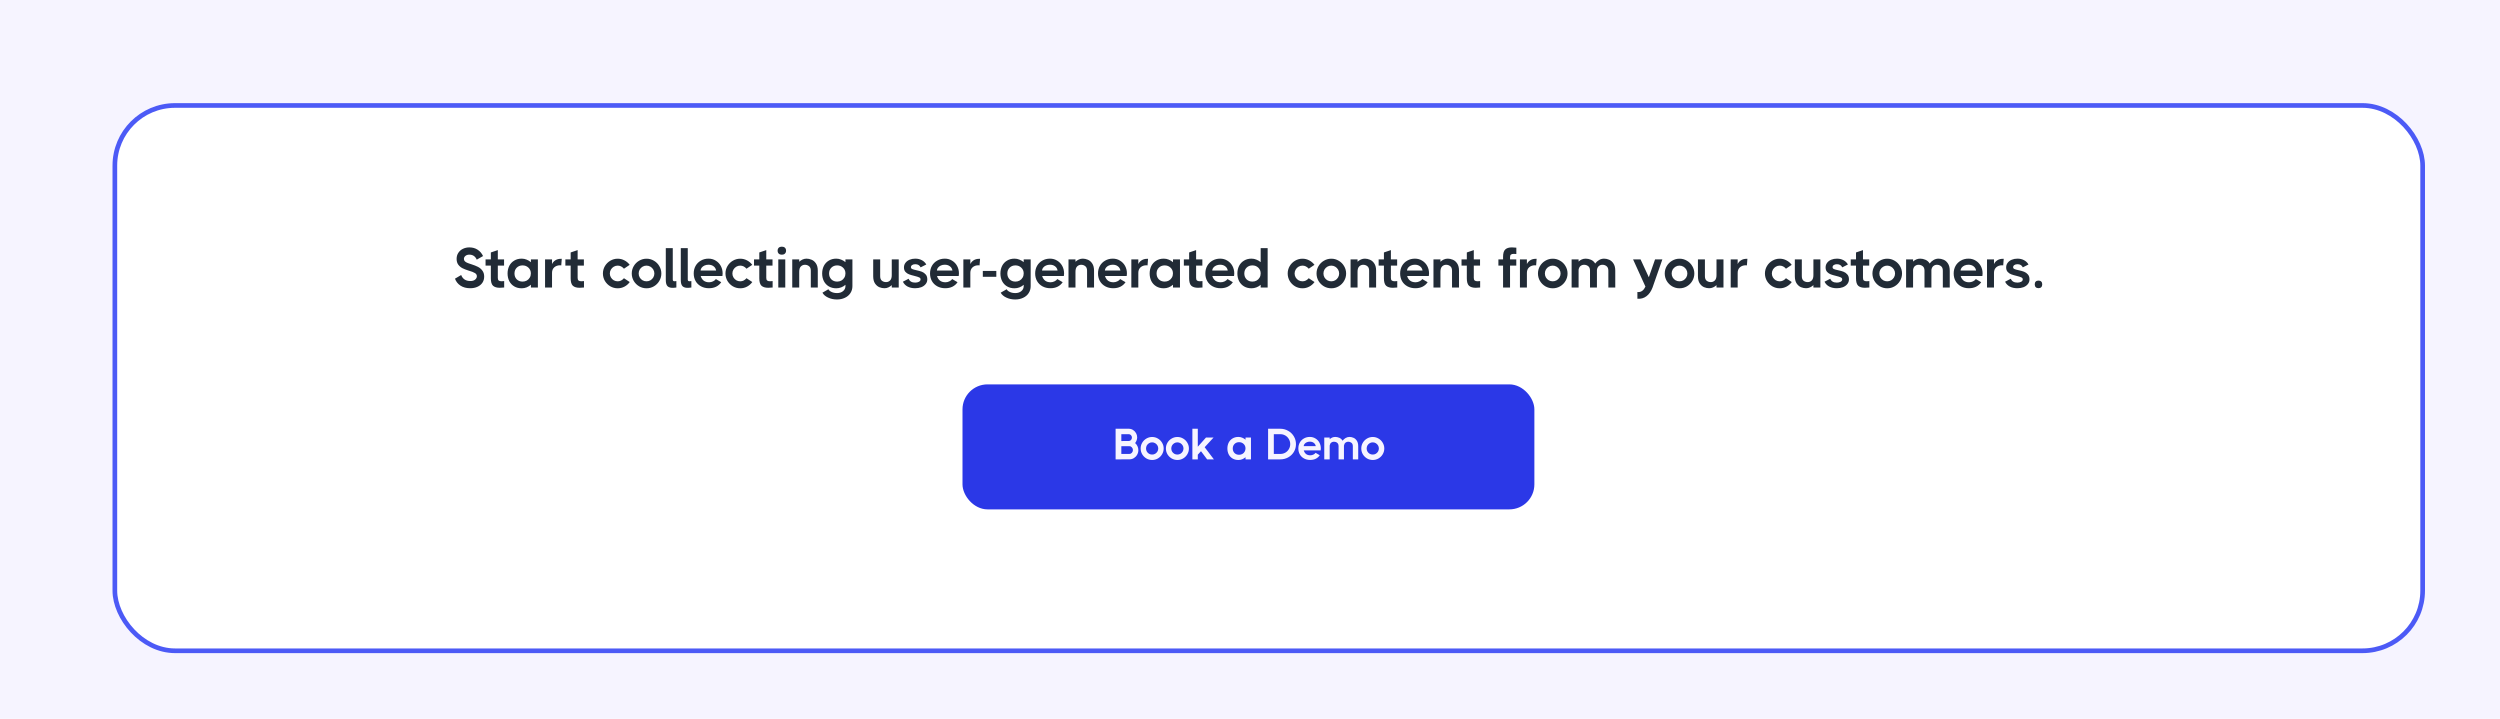
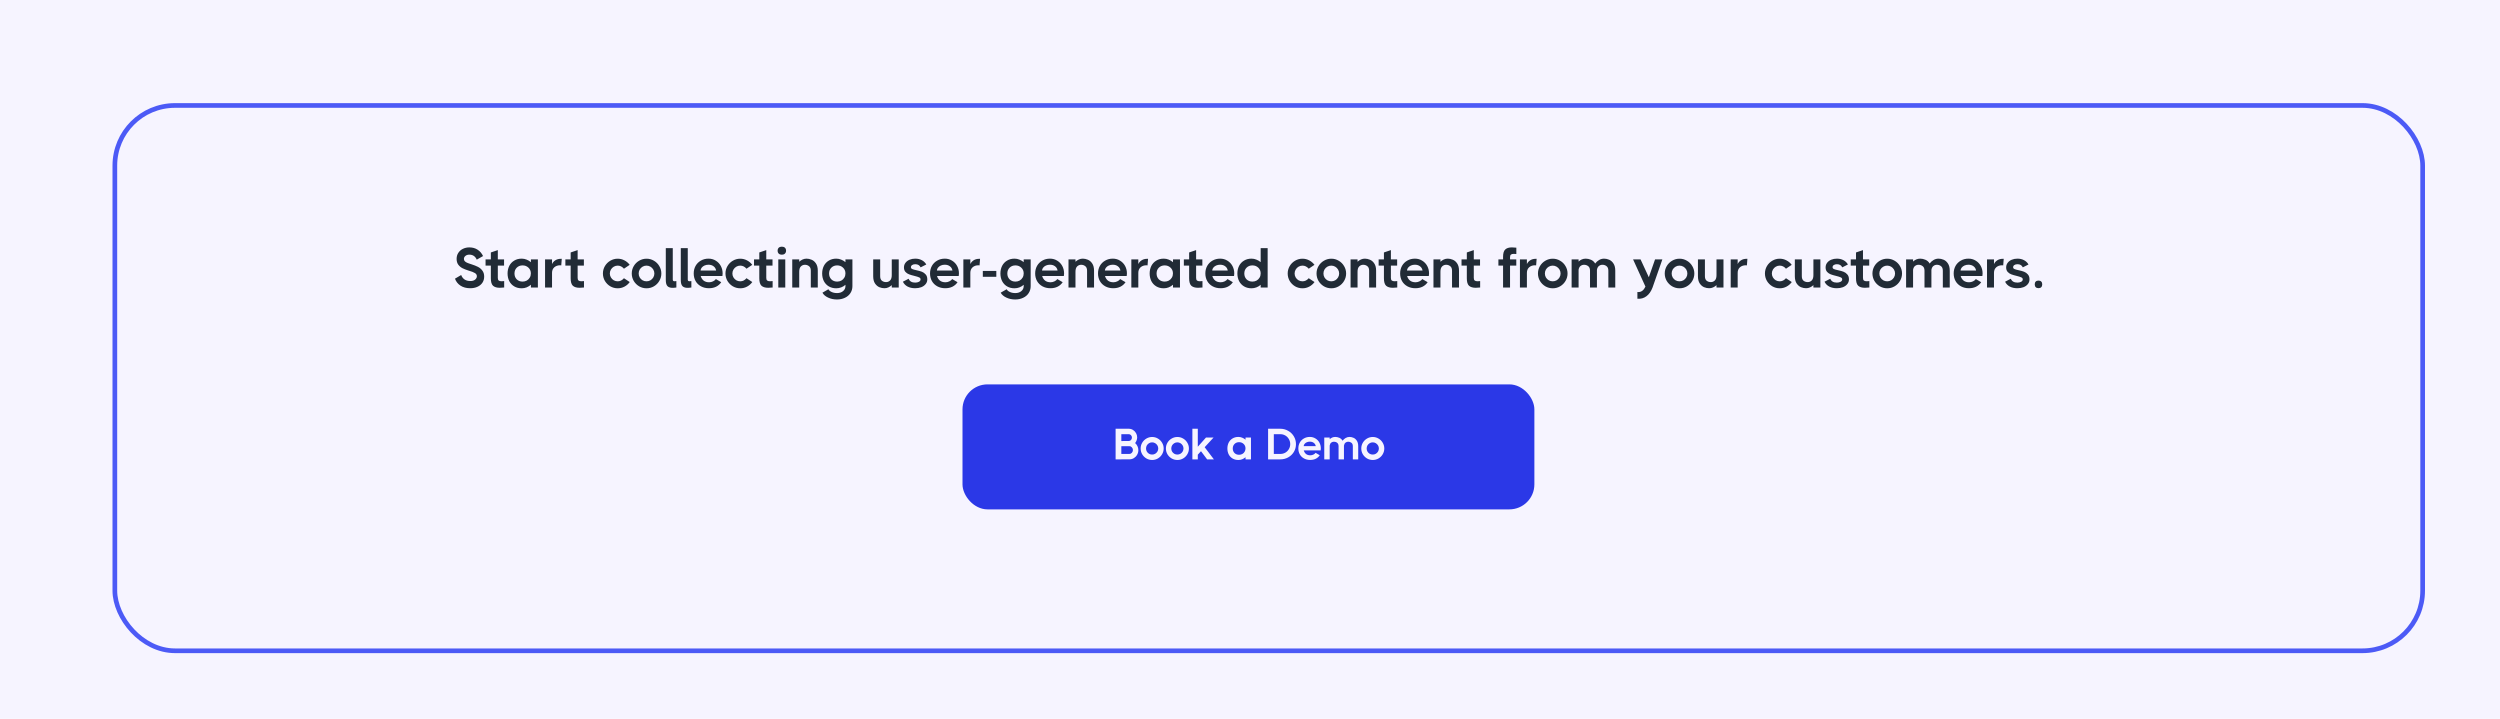
<svg xmlns="http://www.w3.org/2000/svg" width="800" height="230" viewBox="0 0 800 230" fill="none">
  <rect width="800" height="230" fill="#F6F4FF" />
  <g filter="url(#filter0_d_1766_106)">
-     <rect x="30" y="27" width="740" height="176" rx="20" fill="white" />
    <rect x="30.75" y="27.75" width="738.5" height="174.5" rx="19.25" stroke="#4C5AF6" stroke-width="1.5" />
  </g>
  <path d="M150.472 92.234C149.236 92.234 148.198 91.958 147.358 91.406C146.518 90.854 145.93 90.11 145.594 89.174L147.574 88.004C148.066 89.288 149.05 89.93 150.526 89.93C151.186 89.93 151.696 89.774 152.056 89.462C152.416 89.15 152.596 88.79 152.596 88.382C152.596 87.974 152.398 87.644 152.002 87.392C151.618 87.14 150.928 86.87 149.932 86.582C149.152 86.342 148.492 86.084 147.952 85.808C147.412 85.52 146.968 85.136 146.62 84.656C146.284 84.176 146.116 83.57 146.116 82.838C146.116 82.094 146.302 81.446 146.674 80.894C147.046 80.33 147.538 79.904 148.15 79.616C148.774 79.316 149.452 79.166 150.184 79.166C151.204 79.166 152.086 79.412 152.83 79.904C153.586 80.384 154.168 81.062 154.576 81.938L152.56 83.09C152.092 82.022 151.3 81.488 150.184 81.488C149.68 81.488 149.266 81.62 148.942 81.884C148.618 82.148 148.456 82.46 148.456 82.82C148.456 83.096 148.528 83.33 148.672 83.522C148.828 83.714 149.068 83.888 149.392 84.044C149.728 84.2 150.214 84.374 150.85 84.566C151.678 84.83 152.374 85.106 152.938 85.394C153.514 85.682 153.988 86.084 154.36 86.6C154.744 87.104 154.936 87.74 154.936 88.508C154.936 89.264 154.744 89.924 154.36 90.488C153.976 91.052 153.442 91.484 152.758 91.784C152.086 92.084 151.324 92.234 150.472 92.234ZM159.303 88.922C159.303 89.33 159.399 89.612 159.591 89.768C159.783 89.924 160.089 90.002 160.509 90.002C160.761 90.002 161.037 89.984 161.337 89.948V92C160.773 92.06 160.305 92.09 159.933 92.09C158.973 92.09 158.253 91.874 157.773 91.442C157.305 90.998 157.071 90.206 157.071 89.066V84.998H155.379V83H157.071V80.786L159.303 80.03V83H161.301V84.998H159.303V88.922ZM169.89 83H172.122V92H169.89V91.118C169.47 91.478 169.008 91.76 168.504 91.964C168.012 92.156 167.49 92.252 166.938 92.252C166.026 92.252 165.228 92.048 164.544 91.64C163.86 91.232 163.332 90.668 162.96 89.948C162.6 89.228 162.42 88.418 162.42 87.518C162.42 86.618 162.6 85.808 162.96 85.088C163.332 84.368 163.86 83.804 164.544 83.396C165.228 82.976 166.026 82.766 166.938 82.766C167.49 82.766 168.012 82.868 168.504 83.072C169.008 83.264 169.47 83.54 169.89 83.9V83ZM167.226 90.11C167.718 90.11 168.162 90.002 168.558 89.786C168.966 89.558 169.284 89.246 169.512 88.85C169.752 88.454 169.872 88.004 169.872 87.5C169.872 86.744 169.614 86.126 169.098 85.646C168.594 85.166 167.97 84.926 167.226 84.926C166.47 84.926 165.846 85.172 165.354 85.664C164.874 86.144 164.634 86.762 164.634 87.518C164.634 88.274 164.874 88.898 165.354 89.39C165.846 89.87 166.47 90.11 167.226 90.11ZM179.764 82.82L179.602 84.926C179.53 84.902 179.404 84.89 179.224 84.89C178.48 84.89 177.862 85.106 177.37 85.538C176.89 85.97 176.65 86.558 176.65 87.302V92H174.418V83H176.65V84.512C176.854 84.032 177.202 83.63 177.694 83.306C178.186 82.982 178.78 82.82 179.476 82.82H179.764ZM184.844 88.922C184.844 89.33 184.94 89.612 185.132 89.768C185.324 89.924 185.63 90.002 186.05 90.002C186.302 90.002 186.578 89.984 186.878 89.948V92C186.314 92.06 185.846 92.09 185.474 92.09C184.514 92.09 183.794 91.874 183.314 91.442C182.846 90.998 182.612 90.206 182.612 89.066V84.998H180.92V83H182.612V80.786L184.844 80.03V83H186.842V84.998H184.844V88.922ZM201.519 90.254C201.075 90.866 200.517 91.352 199.845 91.712C199.173 92.072 198.447 92.252 197.667 92.252C196.815 92.252 196.023 92.042 195.291 91.622C194.571 91.19 193.995 90.614 193.563 89.894C193.143 89.162 192.933 88.37 192.933 87.518C192.933 86.666 193.143 85.88 193.563 85.16C193.995 84.428 194.571 83.852 195.291 83.432C196.023 83 196.815 82.784 197.667 82.784C198.435 82.784 199.155 82.964 199.827 83.324C200.499 83.672 201.057 84.146 201.501 84.746L199.665 85.988C199.101 85.328 198.435 84.998 197.667 84.998C197.211 84.998 196.791 85.112 196.407 85.34C196.023 85.568 195.717 85.874 195.489 86.258C195.261 86.642 195.147 87.062 195.147 87.518C195.147 87.974 195.261 88.394 195.489 88.778C195.717 89.162 196.023 89.468 196.407 89.696C196.791 89.912 197.211 90.02 197.667 90.02C198.435 90.02 199.101 89.69 199.665 89.03L201.519 90.254ZM206.896 92.252C206.044 92.252 205.252 92.042 204.52 91.622C203.8 91.19 203.224 90.614 202.792 89.894C202.372 89.162 202.162 88.37 202.162 87.518C202.162 86.666 202.372 85.88 202.792 85.16C203.224 84.428 203.8 83.852 204.52 83.432C205.252 83 206.044 82.784 206.896 82.784C207.748 82.784 208.534 83 209.254 83.432C209.986 83.852 210.562 84.428 210.982 85.16C211.414 85.88 211.63 86.666 211.63 87.518C211.63 88.37 211.414 89.162 210.982 89.894C210.562 90.614 209.986 91.19 209.254 91.622C208.534 92.042 207.748 92.252 206.896 92.252ZM206.878 90.02C207.334 90.02 207.754 89.912 208.138 89.696C208.522 89.468 208.828 89.162 209.056 88.778C209.284 88.394 209.398 87.974 209.398 87.518C209.398 87.062 209.284 86.642 209.056 86.258C208.828 85.874 208.522 85.568 208.138 85.34C207.754 85.112 207.334 84.998 206.878 84.998C206.422 84.998 206.002 85.112 205.618 85.34C205.234 85.568 204.928 85.874 204.7 86.258C204.484 86.642 204.376 87.062 204.376 87.518C204.376 87.974 204.484 88.394 204.7 88.778C204.928 89.162 205.234 89.468 205.618 89.696C206.002 89.912 206.422 90.02 206.878 90.02ZM215.286 89.462C215.286 89.654 215.334 89.792 215.43 89.876C215.526 89.96 215.676 90.002 215.88 90.002C216.036 90.002 216.222 89.984 216.438 89.948V92C215.994 92.072 215.58 92.108 215.196 92.108C214.5 92.108 213.966 91.928 213.594 91.568C213.234 91.196 213.054 90.542 213.054 89.606V79.4H215.286V89.462ZM220.085 89.462C220.085 89.654 220.133 89.792 220.229 89.876C220.325 89.96 220.475 90.002 220.679 90.002C220.835 90.002 221.021 89.984 221.237 89.948V92C220.793 92.072 220.379 92.108 219.995 92.108C219.299 92.108 218.765 91.928 218.393 91.568C218.033 91.196 217.853 90.542 217.853 89.606V79.4H220.085V89.462ZM226.724 82.766C227.588 82.766 228.362 82.982 229.046 83.414C229.742 83.834 230.282 84.404 230.666 85.124C231.05 85.844 231.242 86.642 231.242 87.518C231.242 87.806 231.218 88.07 231.17 88.31H224.222C224.402 88.946 224.72 89.444 225.176 89.804C225.632 90.152 226.214 90.326 226.922 90.326C227.354 90.326 227.768 90.23 228.164 90.038C228.572 89.846 228.878 89.6 229.082 89.3L230.792 90.308C230.372 90.932 229.826 91.412 229.154 91.748C228.494 92.072 227.732 92.234 226.868 92.234C225.908 92.234 225.056 92.03 224.312 91.622C223.568 91.214 222.992 90.65 222.584 89.93C222.188 89.21 221.99 88.4 221.99 87.5C221.99 86.612 222.188 85.808 222.584 85.088C222.992 84.368 223.556 83.804 224.276 83.396C224.996 82.976 225.812 82.766 226.724 82.766ZM229.154 86.564C229.058 85.988 228.788 85.538 228.344 85.214C227.912 84.878 227.366 84.71 226.706 84.71C226.25 84.71 225.83 84.794 225.446 84.962C225.074 85.13 224.774 85.358 224.546 85.646C224.318 85.934 224.198 86.24 224.186 86.564H229.154ZM240.736 90.254C240.292 90.866 239.734 91.352 239.062 91.712C238.39 92.072 237.664 92.252 236.884 92.252C236.032 92.252 235.24 92.042 234.508 91.622C233.788 91.19 233.212 90.614 232.78 89.894C232.36 89.162 232.15 88.37 232.15 87.518C232.15 86.666 232.36 85.88 232.78 85.16C233.212 84.428 233.788 83.852 234.508 83.432C235.24 83 236.032 82.784 236.884 82.784C237.652 82.784 238.372 82.964 239.044 83.324C239.716 83.672 240.274 84.146 240.718 84.746L238.882 85.988C238.318 85.328 237.652 84.998 236.884 84.998C236.428 84.998 236.008 85.112 235.624 85.34C235.24 85.568 234.934 85.874 234.706 86.258C234.478 86.642 234.364 87.062 234.364 87.518C234.364 87.974 234.478 88.394 234.706 88.778C234.934 89.162 235.24 89.468 235.624 89.696C236.008 89.912 236.428 90.02 236.884 90.02C237.652 90.02 238.318 89.69 238.882 89.03L240.736 90.254ZM245.207 88.922C245.207 89.33 245.303 89.612 245.495 89.768C245.687 89.924 245.993 90.002 246.413 90.002C246.665 90.002 246.941 89.984 247.241 89.948V92C246.677 92.06 246.209 92.09 245.837 92.09C244.877 92.09 244.157 91.874 243.677 91.442C243.209 90.998 242.975 90.206 242.975 89.066V84.998H241.283V83H242.975V80.786L245.207 80.03V83H247.205V84.998H245.207V88.922ZM250.189 81.506C249.769 81.506 249.439 81.392 249.199 81.164C248.959 80.936 248.839 80.624 248.839 80.228C248.839 79.82 248.959 79.502 249.199 79.274C249.439 79.046 249.769 78.932 250.189 78.932C250.609 78.932 250.939 79.046 251.179 79.274C251.419 79.502 251.539 79.82 251.539 80.228C251.539 80.612 251.413 80.924 251.161 81.164C250.921 81.392 250.597 81.506 250.189 81.506ZM249.055 92V83H251.287V92H249.055ZM258.091 82.766C258.619 82.766 259.153 82.88 259.693 83.108C260.245 83.324 260.713 83.72 261.097 84.296C261.493 84.872 261.691 85.646 261.691 86.618V92H259.459V86.618C259.459 85.946 259.267 85.466 258.883 85.178C258.511 84.878 258.073 84.728 257.569 84.728C257.065 84.728 256.633 84.908 256.273 85.268C255.925 85.616 255.751 86.18 255.751 86.96V92H253.519V83H255.751V83.756C256.075 83.456 256.435 83.216 256.831 83.036C257.227 82.856 257.647 82.766 258.091 82.766ZM270.542 83H272.774V91.55C272.774 92.402 272.558 93.152 272.126 93.8C271.706 94.448 271.118 94.946 270.362 95.294C269.606 95.654 268.76 95.834 267.824 95.834C266.78 95.834 265.832 95.63 264.98 95.222C264.128 94.826 263.528 94.304 263.18 93.656L265.088 92.558C265.268 92.906 265.604 93.194 266.096 93.422C266.588 93.662 267.182 93.782 267.878 93.782C268.646 93.782 269.282 93.572 269.786 93.152C270.29 92.744 270.542 92.21 270.542 91.55V91.136C270.134 91.496 269.678 91.772 269.174 91.964C268.67 92.156 268.148 92.252 267.608 92.252C266.696 92.252 265.898 92.048 265.214 91.64C264.53 91.232 264.002 90.668 263.63 89.948C263.27 89.228 263.09 88.418 263.09 87.518C263.09 86.618 263.27 85.808 263.63 85.088C264.002 84.368 264.53 83.804 265.214 83.396C265.898 82.976 266.696 82.766 267.608 82.766C268.148 82.766 268.664 82.868 269.156 83.072C269.66 83.264 270.122 83.534 270.542 83.882V83ZM267.896 90.11C268.388 90.11 268.832 90.002 269.228 89.786C269.636 89.558 269.954 89.246 270.182 88.85C270.422 88.454 270.542 88.004 270.542 87.5C270.542 86.744 270.284 86.126 269.768 85.646C269.264 85.166 268.64 84.926 267.896 84.926C267.14 84.926 266.516 85.172 266.024 85.664C265.544 86.144 265.304 86.762 265.304 87.518C265.304 88.274 265.544 88.898 266.024 89.39C266.516 89.87 267.14 90.11 267.896 90.11ZM285.363 83H287.595V92H285.363V91.244C285.039 91.544 284.679 91.784 284.283 91.964C283.887 92.144 283.467 92.234 283.023 92.234C282.495 92.234 281.955 92.126 281.403 91.91C280.863 91.682 280.395 91.28 279.999 90.704C279.615 90.128 279.423 89.354 279.423 88.382V83H281.655V88.382C281.655 89.054 281.841 89.54 282.213 89.84C282.597 90.128 283.041 90.272 283.545 90.272C284.049 90.272 284.475 90.098 284.823 89.75C285.183 89.39 285.363 88.82 285.363 88.04V83ZM291.498 85.52C291.498 85.772 291.636 85.964 291.912 86.096C292.2 86.216 292.65 86.342 293.262 86.474C293.958 86.618 294.54 86.78 295.008 86.96C295.476 87.14 295.878 87.428 296.214 87.824C296.562 88.208 296.736 88.73 296.736 89.39C296.736 89.978 296.556 90.488 296.196 90.92C295.848 91.352 295.38 91.682 294.792 91.91C294.204 92.126 293.562 92.234 292.866 92.234C291.918 92.234 291.102 92.054 290.418 91.694C289.746 91.334 289.248 90.818 288.924 90.146L290.76 89.192C291.084 90.02 291.786 90.434 292.866 90.434C293.334 90.434 293.736 90.344 294.072 90.164C294.408 89.984 294.576 89.726 294.576 89.39C294.576 89.102 294.42 88.892 294.108 88.76C293.808 88.616 293.316 88.46 292.632 88.292C291.924 88.124 291.348 87.956 290.904 87.788C290.46 87.62 290.076 87.362 289.752 87.014C289.428 86.654 289.266 86.18 289.266 85.592C289.266 85.016 289.428 84.518 289.752 84.098C290.076 83.666 290.514 83.336 291.066 83.108C291.618 82.88 292.224 82.766 292.884 82.766C293.664 82.766 294.36 82.928 294.972 83.252C295.596 83.576 296.076 84.038 296.412 84.638L294.594 85.556C294.282 84.884 293.712 84.548 292.884 84.548C292.464 84.548 292.128 84.638 291.876 84.818C291.624 84.986 291.498 85.22 291.498 85.52ZM302.345 82.766C303.209 82.766 303.983 82.982 304.667 83.414C305.363 83.834 305.903 84.404 306.287 85.124C306.671 85.844 306.863 86.642 306.863 87.518C306.863 87.806 306.839 88.07 306.791 88.31H299.843C300.023 88.946 300.341 89.444 300.797 89.804C301.253 90.152 301.835 90.326 302.543 90.326C302.975 90.326 303.389 90.23 303.785 90.038C304.193 89.846 304.499 89.6 304.703 89.3L306.413 90.308C305.993 90.932 305.447 91.412 304.775 91.748C304.115 92.072 303.353 92.234 302.489 92.234C301.529 92.234 300.677 92.03 299.933 91.622C299.189 91.214 298.613 90.65 298.205 89.93C297.809 89.21 297.611 88.4 297.611 87.5C297.611 86.612 297.809 85.808 298.205 85.088C298.613 84.368 299.177 83.804 299.897 83.396C300.617 82.976 301.433 82.766 302.345 82.766ZM304.775 86.564C304.679 85.988 304.409 85.538 303.965 85.214C303.533 84.878 302.987 84.71 302.327 84.71C301.871 84.71 301.451 84.794 301.067 84.962C300.695 85.13 300.395 85.358 300.167 85.646C299.939 85.934 299.819 86.24 299.807 86.564H304.775ZM313.621 82.82L313.459 84.926C313.387 84.902 313.261 84.89 313.081 84.89C312.337 84.89 311.719 85.106 311.227 85.538C310.747 85.97 310.507 86.558 310.507 87.302V92H308.275V83H310.507V84.512C310.711 84.032 311.059 83.63 311.551 83.306C312.043 82.982 312.637 82.82 313.333 82.82H313.621ZM318.821 88.58H314.501V86.69H318.821V88.58ZM327.583 83H329.815V91.55C329.815 92.402 329.599 93.152 329.167 93.8C328.747 94.448 328.159 94.946 327.403 95.294C326.647 95.654 325.801 95.834 324.865 95.834C323.821 95.834 322.873 95.63 322.021 95.222C321.169 94.826 320.569 94.304 320.221 93.656L322.129 92.558C322.309 92.906 322.645 93.194 323.137 93.422C323.629 93.662 324.223 93.782 324.919 93.782C325.687 93.782 326.323 93.572 326.827 93.152C327.331 92.744 327.583 92.21 327.583 91.55V91.136C327.175 91.496 326.719 91.772 326.215 91.964C325.711 92.156 325.189 92.252 324.649 92.252C323.737 92.252 322.939 92.048 322.255 91.64C321.571 91.232 321.043 90.668 320.671 89.948C320.311 89.228 320.131 88.418 320.131 87.518C320.131 86.618 320.311 85.808 320.671 85.088C321.043 84.368 321.571 83.804 322.255 83.396C322.939 82.976 323.737 82.766 324.649 82.766C325.189 82.766 325.705 82.868 326.197 83.072C326.701 83.264 327.163 83.534 327.583 83.882V83ZM324.937 90.11C325.429 90.11 325.873 90.002 326.269 89.786C326.677 89.558 326.995 89.246 327.223 88.85C327.463 88.454 327.583 88.004 327.583 87.5C327.583 86.744 327.325 86.126 326.809 85.646C326.305 85.166 325.681 84.926 324.937 84.926C324.181 84.926 323.557 85.172 323.065 85.664C322.585 86.144 322.345 86.762 322.345 87.518C322.345 88.274 322.585 88.898 323.065 89.39C323.557 89.87 324.181 90.11 324.937 90.11ZM335.989 82.766C336.853 82.766 337.627 82.982 338.311 83.414C339.007 83.834 339.547 84.404 339.931 85.124C340.315 85.844 340.507 86.642 340.507 87.518C340.507 87.806 340.483 88.07 340.435 88.31H333.487C333.667 88.946 333.985 89.444 334.441 89.804C334.897 90.152 335.479 90.326 336.187 90.326C336.619 90.326 337.033 90.23 337.429 90.038C337.837 89.846 338.143 89.6 338.347 89.3L340.057 90.308C339.637 90.932 339.091 91.412 338.419 91.748C337.759 92.072 336.997 92.234 336.133 92.234C335.173 92.234 334.321 92.03 333.577 91.622C332.833 91.214 332.257 90.65 331.849 89.93C331.453 89.21 331.255 88.4 331.255 87.5C331.255 86.612 331.453 85.808 331.849 85.088C332.257 84.368 332.821 83.804 333.541 83.396C334.261 82.976 335.077 82.766 335.989 82.766ZM338.419 86.564C338.323 85.988 338.053 85.538 337.609 85.214C337.177 84.878 336.631 84.71 335.971 84.71C335.515 84.71 335.095 84.794 334.711 84.962C334.339 85.13 334.039 85.358 333.811 85.646C333.583 85.934 333.463 86.24 333.451 86.564H338.419ZM346.492 82.766C347.02 82.766 347.554 82.88 348.094 83.108C348.646 83.324 349.114 83.72 349.498 84.296C349.894 84.872 350.092 85.646 350.092 86.618V92H347.86V86.618C347.86 85.946 347.668 85.466 347.284 85.178C346.912 84.878 346.474 84.728 345.97 84.728C345.466 84.728 345.034 84.908 344.674 85.268C344.326 85.616 344.152 86.18 344.152 86.96V92H341.92V83H344.152V83.756C344.476 83.456 344.836 83.216 345.232 83.036C345.628 82.856 346.048 82.766 346.492 82.766ZM356.099 82.766C356.963 82.766 357.737 82.982 358.421 83.414C359.117 83.834 359.657 84.404 360.041 85.124C360.425 85.844 360.617 86.642 360.617 87.518C360.617 87.806 360.593 88.07 360.545 88.31H353.597C353.777 88.946 354.095 89.444 354.551 89.804C355.007 90.152 355.589 90.326 356.297 90.326C356.729 90.326 357.143 90.23 357.539 90.038C357.947 89.846 358.253 89.6 358.457 89.3L360.167 90.308C359.747 90.932 359.201 91.412 358.529 91.748C357.869 92.072 357.107 92.234 356.243 92.234C355.283 92.234 354.431 92.03 353.687 91.622C352.943 91.214 352.367 90.65 351.959 89.93C351.563 89.21 351.365 88.4 351.365 87.5C351.365 86.612 351.563 85.808 351.959 85.088C352.367 84.368 352.931 83.804 353.651 83.396C354.371 82.976 355.187 82.766 356.099 82.766ZM358.529 86.564C358.433 85.988 358.163 85.538 357.719 85.214C357.287 84.878 356.741 84.71 356.081 84.71C355.625 84.71 355.205 84.794 354.821 84.962C354.449 85.13 354.149 85.358 353.921 85.646C353.693 85.934 353.573 86.24 353.561 86.564H358.529ZM367.375 82.82L367.213 84.926C367.141 84.902 367.015 84.89 366.835 84.89C366.091 84.89 365.473 85.106 364.981 85.538C364.501 85.97 364.261 86.558 364.261 87.302V92H362.029V83H364.261V84.512C364.465 84.032 364.813 83.63 365.305 83.306C365.797 82.982 366.391 82.82 367.087 82.82H367.375ZM375.36 83H377.592V92H375.36V91.118C374.94 91.478 374.478 91.76 373.974 91.964C373.482 92.156 372.96 92.252 372.408 92.252C371.496 92.252 370.698 92.048 370.014 91.64C369.33 91.232 368.802 90.668 368.43 89.948C368.07 89.228 367.89 88.418 367.89 87.518C367.89 86.618 368.07 85.808 368.43 85.088C368.802 84.368 369.33 83.804 370.014 83.396C370.698 82.976 371.496 82.766 372.408 82.766C372.96 82.766 373.482 82.868 373.974 83.072C374.478 83.264 374.94 83.54 375.36 83.9V83ZM372.696 90.11C373.188 90.11 373.632 90.002 374.028 89.786C374.436 89.558 374.754 89.246 374.982 88.85C375.222 88.454 375.342 88.004 375.342 87.5C375.342 86.744 375.084 86.126 374.568 85.646C374.064 85.166 373.44 84.926 372.696 84.926C371.94 84.926 371.316 85.172 370.824 85.664C370.344 86.144 370.104 86.762 370.104 87.518C370.104 88.274 370.344 88.898 370.824 89.39C371.316 89.87 371.94 90.11 372.696 90.11ZM382.756 88.922C382.756 89.33 382.852 89.612 383.044 89.768C383.236 89.924 383.542 90.002 383.962 90.002C384.214 90.002 384.49 89.984 384.79 89.948V92C384.226 92.06 383.758 92.09 383.386 92.09C382.426 92.09 381.706 91.874 381.226 91.442C380.758 90.998 380.524 90.206 380.524 89.066V84.998H378.832V83H380.524V80.786L382.756 80.03V83H384.754V84.998H382.756V88.922ZM390.446 82.766C391.31 82.766 392.084 82.982 392.768 83.414C393.464 83.834 394.004 84.404 394.388 85.124C394.772 85.844 394.964 86.642 394.964 87.518C394.964 87.806 394.94 88.07 394.892 88.31H387.944C388.124 88.946 388.442 89.444 388.898 89.804C389.354 90.152 389.936 90.326 390.644 90.326C391.076 90.326 391.49 90.23 391.886 90.038C392.294 89.846 392.6 89.6 392.804 89.3L394.514 90.308C394.094 90.932 393.548 91.412 392.876 91.748C392.216 92.072 391.454 92.234 390.59 92.234C389.63 92.234 388.778 92.03 388.034 91.622C387.29 91.214 386.714 90.65 386.306 89.93C385.91 89.21 385.712 88.4 385.712 87.5C385.712 86.612 385.91 85.808 386.306 85.088C386.714 84.368 387.278 83.804 387.998 83.396C388.718 82.976 389.534 82.766 390.446 82.766ZM392.876 86.564C392.78 85.988 392.51 85.538 392.066 85.214C391.634 84.878 391.088 84.71 390.428 84.71C389.972 84.71 389.552 84.794 389.168 84.962C388.796 85.13 388.496 85.358 388.268 85.646C388.04 85.934 387.92 86.24 387.908 86.564H392.876ZM403.415 79.4H405.647V92H403.415V91.136C403.007 91.496 402.551 91.772 402.047 91.964C401.543 92.156 401.021 92.252 400.481 92.252C399.569 92.252 398.771 92.048 398.087 91.64C397.403 91.232 396.875 90.668 396.503 89.948C396.143 89.228 395.963 88.418 395.963 87.518C395.963 86.618 396.143 85.808 396.503 85.088C396.875 84.368 397.403 83.804 398.087 83.396C398.771 82.976 399.569 82.766 400.481 82.766C401.021 82.766 401.537 82.868 402.029 83.072C402.533 83.264 402.995 83.534 403.415 83.882V79.4ZM400.769 90.11C401.261 90.11 401.705 90.002 402.101 89.786C402.509 89.558 402.827 89.246 403.055 88.85C403.295 88.454 403.415 88.004 403.415 87.5C403.415 86.744 403.157 86.126 402.641 85.646C402.137 85.166 401.513 84.926 400.769 84.926C400.013 84.926 399.389 85.172 398.897 85.664C398.417 86.144 398.177 86.762 398.177 87.518C398.177 88.274 398.417 88.898 398.897 89.39C399.389 89.87 400.013 90.11 400.769 90.11ZM420.648 90.254C420.204 90.866 419.646 91.352 418.974 91.712C418.302 92.072 417.576 92.252 416.796 92.252C415.944 92.252 415.152 92.042 414.42 91.622C413.7 91.19 413.124 90.614 412.692 89.894C412.272 89.162 412.062 88.37 412.062 87.518C412.062 86.666 412.272 85.88 412.692 85.16C413.124 84.428 413.7 83.852 414.42 83.432C415.152 83 415.944 82.784 416.796 82.784C417.564 82.784 418.284 82.964 418.956 83.324C419.628 83.672 420.186 84.146 420.63 84.746L418.794 85.988C418.23 85.328 417.564 84.998 416.796 84.998C416.34 84.998 415.92 85.112 415.536 85.34C415.152 85.568 414.846 85.874 414.618 86.258C414.39 86.642 414.276 87.062 414.276 87.518C414.276 87.974 414.39 88.394 414.618 88.778C414.846 89.162 415.152 89.468 415.536 89.696C415.92 89.912 416.34 90.02 416.796 90.02C417.564 90.02 418.23 89.69 418.794 89.03L420.648 90.254ZM426.025 92.252C425.173 92.252 424.381 92.042 423.649 91.622C422.929 91.19 422.353 90.614 421.921 89.894C421.501 89.162 421.291 88.37 421.291 87.518C421.291 86.666 421.501 85.88 421.921 85.16C422.353 84.428 422.929 83.852 423.649 83.432C424.381 83 425.173 82.784 426.025 82.784C426.877 82.784 427.663 83 428.383 83.432C429.115 83.852 429.691 84.428 430.111 85.16C430.543 85.88 430.759 86.666 430.759 87.518C430.759 88.37 430.543 89.162 430.111 89.894C429.691 90.614 429.115 91.19 428.383 91.622C427.663 92.042 426.877 92.252 426.025 92.252ZM426.007 90.02C426.463 90.02 426.883 89.912 427.267 89.696C427.651 89.468 427.957 89.162 428.185 88.778C428.413 88.394 428.527 87.974 428.527 87.518C428.527 87.062 428.413 86.642 428.185 86.258C427.957 85.874 427.651 85.568 427.267 85.34C426.883 85.112 426.463 84.998 426.007 84.998C425.551 84.998 425.131 85.112 424.747 85.34C424.363 85.568 424.057 85.874 423.829 86.258C423.613 86.642 423.505 87.062 423.505 87.518C423.505 87.974 423.613 88.394 423.829 88.778C424.057 89.162 424.363 89.468 424.747 89.696C425.131 89.912 425.551 90.02 426.007 90.02ZM436.755 82.766C437.283 82.766 437.817 82.88 438.357 83.108C438.909 83.324 439.377 83.72 439.761 84.296C440.157 84.872 440.355 85.646 440.355 86.618V92H438.123V86.618C438.123 85.946 437.931 85.466 437.547 85.178C437.175 84.878 436.737 84.728 436.233 84.728C435.729 84.728 435.297 84.908 434.937 85.268C434.589 85.616 434.415 86.18 434.415 86.96V92H432.183V83H434.415V83.756C434.739 83.456 435.099 83.216 435.495 83.036C435.891 82.856 436.311 82.766 436.755 82.766ZM445.088 88.922C445.088 89.33 445.184 89.612 445.376 89.768C445.568 89.924 445.874 90.002 446.294 90.002C446.546 90.002 446.822 89.984 447.122 89.948V92C446.558 92.06 446.09 92.09 445.718 92.09C444.758 92.09 444.038 91.874 443.558 91.442C443.09 90.998 442.856 90.206 442.856 89.066V84.998H441.164V83H442.856V80.786L445.088 80.03V83H447.086V84.998H445.088V88.922ZM452.778 82.766C453.642 82.766 454.416 82.982 455.1 83.414C455.796 83.834 456.336 84.404 456.72 85.124C457.104 85.844 457.296 86.642 457.296 87.518C457.296 87.806 457.272 88.07 457.224 88.31H450.276C450.456 88.946 450.774 89.444 451.23 89.804C451.686 90.152 452.268 90.326 452.976 90.326C453.408 90.326 453.822 90.23 454.218 90.038C454.626 89.846 454.932 89.6 455.136 89.3L456.846 90.308C456.426 90.932 455.88 91.412 455.208 91.748C454.548 92.072 453.786 92.234 452.922 92.234C451.962 92.234 451.11 92.03 450.366 91.622C449.622 91.214 449.046 90.65 448.638 89.93C448.242 89.21 448.044 88.4 448.044 87.5C448.044 86.612 448.242 85.808 448.638 85.088C449.046 84.368 449.61 83.804 450.33 83.396C451.05 82.976 451.866 82.766 452.778 82.766ZM455.208 86.564C455.112 85.988 454.842 85.538 454.398 85.214C453.966 84.878 453.42 84.71 452.76 84.71C452.304 84.71 451.884 84.794 451.5 84.962C451.128 85.13 450.828 85.358 450.6 85.646C450.372 85.934 450.252 86.24 450.24 86.564H455.208ZM463.281 82.766C463.809 82.766 464.343 82.88 464.883 83.108C465.435 83.324 465.903 83.72 466.287 84.296C466.683 84.872 466.881 85.646 466.881 86.618V92H464.649V86.618C464.649 85.946 464.457 85.466 464.073 85.178C463.701 84.878 463.263 84.728 462.759 84.728C462.255 84.728 461.823 84.908 461.463 85.268C461.115 85.616 460.941 86.18 460.941 86.96V92H458.709V83H460.941V83.756C461.265 83.456 461.625 83.216 462.021 83.036C462.417 82.856 462.837 82.766 463.281 82.766ZM471.614 88.922C471.614 89.33 471.71 89.612 471.902 89.768C472.094 89.924 472.4 90.002 472.82 90.002C473.072 90.002 473.348 89.984 473.648 89.948V92C473.084 92.06 472.616 92.09 472.244 92.09C471.284 92.09 470.564 91.874 470.084 91.442C469.616 90.998 469.382 90.206 469.382 89.066V84.998H467.69V83H469.382V80.786L471.614 80.03V83H473.612V84.998H471.614V88.922ZM485.229 81.29C484.929 81.254 484.659 81.236 484.419 81.236C483.999 81.236 483.693 81.314 483.501 81.47C483.309 81.626 483.213 81.914 483.213 82.334V83H485.211V84.998H483.213V92H480.981V84.998H479.487V83H480.981V82.19C480.981 81.05 481.215 80.264 481.683 79.832C482.151 79.388 482.859 79.166 483.807 79.166C484.179 79.166 484.653 79.196 485.229 79.256V81.29ZM491.723 82.82L491.561 84.926C491.489 84.902 491.363 84.89 491.183 84.89C490.439 84.89 489.821 85.106 489.329 85.538C488.849 85.97 488.609 86.558 488.609 87.302V92H486.377V83H488.609V84.512C488.813 84.032 489.161 83.63 489.653 83.306C490.145 82.982 490.739 82.82 491.435 82.82H491.723ZM496.882 92.252C496.03 92.252 495.238 92.042 494.506 91.622C493.786 91.19 493.21 90.614 492.778 89.894C492.358 89.162 492.148 88.37 492.148 87.518C492.148 86.666 492.358 85.88 492.778 85.16C493.21 84.428 493.786 83.852 494.506 83.432C495.238 83 496.03 82.784 496.882 82.784C497.734 82.784 498.52 83 499.24 83.432C499.972 83.852 500.548 84.428 500.968 85.16C501.4 85.88 501.616 86.666 501.616 87.518C501.616 88.37 501.4 89.162 500.968 89.894C500.548 90.614 499.972 91.19 499.24 91.622C498.52 92.042 497.734 92.252 496.882 92.252ZM496.864 90.02C497.32 90.02 497.74 89.912 498.124 89.696C498.508 89.468 498.814 89.162 499.042 88.778C499.27 88.394 499.384 87.974 499.384 87.518C499.384 87.062 499.27 86.642 499.042 86.258C498.814 85.874 498.508 85.568 498.124 85.34C497.74 85.112 497.32 84.998 496.864 84.998C496.408 84.998 495.988 85.112 495.604 85.34C495.22 85.568 494.914 85.874 494.686 86.258C494.47 86.642 494.362 87.062 494.362 87.518C494.362 87.974 494.47 88.394 494.686 88.778C494.914 89.162 495.22 89.468 495.604 89.696C495.988 89.912 496.408 90.02 496.864 90.02ZM513.304 82.766C513.832 82.766 514.366 82.88 514.906 83.108C515.446 83.324 515.908 83.72 516.292 84.296C516.688 84.872 516.886 85.646 516.886 86.618V92H514.672V86.618C514.672 85.946 514.48 85.466 514.096 85.178C513.724 84.878 513.286 84.728 512.782 84.728C512.35 84.728 511.972 84.86 511.648 85.124C511.324 85.376 511.114 85.784 511.018 86.348V86.618V92H508.804V86.618C508.804 85.946 508.612 85.466 508.228 85.178C507.856 84.878 507.412 84.728 506.896 84.728C506.488 84.728 506.116 84.854 505.78 85.106C505.456 85.358 505.246 85.76 505.15 86.312V92H502.918V83H505.15V83.702C505.45 83.414 505.792 83.186 506.176 83.018C506.572 82.85 506.992 82.766 507.436 82.766C507.988 82.766 508.546 82.886 509.11 83.126C509.674 83.366 510.124 83.768 510.46 84.332C510.772 83.888 511.18 83.516 511.684 83.216C512.188 82.916 512.728 82.766 513.304 82.766ZM529.619 83H531.959L528.809 92.018C528.341 93.254 527.693 94.178 526.865 94.79C526.049 95.414 525.083 95.684 523.967 95.6V93.44C524.039 93.452 524.147 93.458 524.291 93.458C525.251 93.458 526.001 92.876 526.541 91.712L522.581 83H524.975L527.621 88.724L529.619 83ZM537.452 92.252C536.6 92.252 535.808 92.042 535.076 91.622C534.356 91.19 533.78 90.614 533.348 89.894C532.928 89.162 532.718 88.37 532.718 87.518C532.718 86.666 532.928 85.88 533.348 85.16C533.78 84.428 534.356 83.852 535.076 83.432C535.808 83 536.6 82.784 537.452 82.784C538.304 82.784 539.09 83 539.81 83.432C540.542 83.852 541.118 84.428 541.538 85.16C541.97 85.88 542.186 86.666 542.186 87.518C542.186 88.37 541.97 89.162 541.538 89.894C541.118 90.614 540.542 91.19 539.81 91.622C539.09 92.042 538.304 92.252 537.452 92.252ZM537.434 90.02C537.89 90.02 538.31 89.912 538.694 89.696C539.078 89.468 539.384 89.162 539.612 88.778C539.84 88.394 539.954 87.974 539.954 87.518C539.954 87.062 539.84 86.642 539.612 86.258C539.384 85.874 539.078 85.568 538.694 85.34C538.31 85.112 537.89 84.998 537.434 84.998C536.978 84.998 536.558 85.112 536.174 85.34C535.79 85.568 535.484 85.874 535.256 86.258C535.04 86.642 534.932 87.062 534.932 87.518C534.932 87.974 535.04 88.394 535.256 88.778C535.484 89.162 535.79 89.468 536.174 89.696C536.558 89.912 536.978 90.02 537.434 90.02ZM549.281 83H551.513V92H549.281V91.244C548.957 91.544 548.597 91.784 548.201 91.964C547.805 92.144 547.385 92.234 546.941 92.234C546.413 92.234 545.873 92.126 545.321 91.91C544.781 91.682 544.313 91.28 543.917 90.704C543.533 90.128 543.341 89.354 543.341 88.382V83H545.573V88.382C545.573 89.054 545.759 89.54 546.131 89.84C546.515 90.128 546.959 90.272 547.463 90.272C547.967 90.272 548.393 90.098 548.741 89.75C549.101 89.39 549.281 88.82 549.281 88.04V83ZM559.17 82.82L559.008 84.926C558.936 84.902 558.81 84.89 558.63 84.89C557.886 84.89 557.268 85.106 556.776 85.538C556.296 85.97 556.056 86.558 556.056 87.302V92H553.824V83H556.056V84.512C556.26 84.032 556.608 83.63 557.1 83.306C557.592 82.982 558.186 82.82 558.882 82.82H559.17ZM573.367 90.254C572.923 90.866 572.365 91.352 571.693 91.712C571.021 92.072 570.295 92.252 569.515 92.252C568.663 92.252 567.871 92.042 567.139 91.622C566.419 91.19 565.843 90.614 565.411 89.894C564.991 89.162 564.781 88.37 564.781 87.518C564.781 86.666 564.991 85.88 565.411 85.16C565.843 84.428 566.419 83.852 567.139 83.432C567.871 83 568.663 82.784 569.515 82.784C570.283 82.784 571.003 82.964 571.675 83.324C572.347 83.672 572.905 84.146 573.349 84.746L571.513 85.988C570.949 85.328 570.283 84.998 569.515 84.998C569.059 84.998 568.639 85.112 568.255 85.34C567.871 85.568 567.565 85.874 567.337 86.258C567.109 86.642 566.995 87.062 566.995 87.518C566.995 87.974 567.109 88.394 567.337 88.778C567.565 89.162 567.871 89.468 568.255 89.696C568.639 89.912 569.059 90.02 569.515 90.02C570.283 90.02 570.949 89.69 571.513 89.03L573.367 90.254ZM580.289 83H582.521V92H580.289V91.244C579.965 91.544 579.605 91.784 579.209 91.964C578.813 92.144 578.393 92.234 577.949 92.234C577.421 92.234 576.881 92.126 576.329 91.91C575.789 91.682 575.321 91.28 574.925 90.704C574.541 90.128 574.349 89.354 574.349 88.382V83H576.581V88.382C576.581 89.054 576.767 89.54 577.139 89.84C577.523 90.128 577.967 90.272 578.471 90.272C578.975 90.272 579.401 90.098 579.749 89.75C580.109 89.39 580.289 88.82 580.289 88.04V83ZM586.424 85.52C586.424 85.772 586.562 85.964 586.838 86.096C587.126 86.216 587.576 86.342 588.188 86.474C588.884 86.618 589.466 86.78 589.934 86.96C590.402 87.14 590.804 87.428 591.14 87.824C591.488 88.208 591.662 88.73 591.662 89.39C591.662 89.978 591.482 90.488 591.122 90.92C590.774 91.352 590.306 91.682 589.718 91.91C589.13 92.126 588.488 92.234 587.792 92.234C586.844 92.234 586.028 92.054 585.344 91.694C584.672 91.334 584.174 90.818 583.85 90.146L585.686 89.192C586.01 90.02 586.712 90.434 587.792 90.434C588.26 90.434 588.662 90.344 588.998 90.164C589.334 89.984 589.502 89.726 589.502 89.39C589.502 89.102 589.346 88.892 589.034 88.76C588.734 88.616 588.242 88.46 587.558 88.292C586.85 88.124 586.274 87.956 585.83 87.788C585.386 87.62 585.002 87.362 584.678 87.014C584.354 86.654 584.192 86.18 584.192 85.592C584.192 85.016 584.354 84.518 584.678 84.098C585.002 83.666 585.44 83.336 585.992 83.108C586.544 82.88 587.15 82.766 587.81 82.766C588.59 82.766 589.286 82.928 589.898 83.252C590.522 83.576 591.002 84.038 591.338 84.638L589.52 85.556C589.208 84.884 588.638 84.548 587.81 84.548C587.39 84.548 587.054 84.638 586.802 84.818C586.55 84.986 586.424 85.22 586.424 85.52ZM596.155 88.922C596.155 89.33 596.251 89.612 596.443 89.768C596.635 89.924 596.941 90.002 597.361 90.002C597.613 90.002 597.889 89.984 598.189 89.948V92C597.625 92.06 597.157 92.09 596.785 92.09C595.825 92.09 595.105 91.874 594.625 91.442C594.157 90.998 593.923 90.206 593.923 89.066V84.998H592.231V83H593.923V80.786L596.155 80.03V83H598.153V84.998H596.155V88.922ZM603.915 92.252C603.063 92.252 602.271 92.042 601.539 91.622C600.819 91.19 600.243 90.614 599.811 89.894C599.391 89.162 599.181 88.37 599.181 87.518C599.181 86.666 599.391 85.88 599.811 85.16C600.243 84.428 600.819 83.852 601.539 83.432C602.271 83 603.063 82.784 603.915 82.784C604.767 82.784 605.553 83 606.273 83.432C607.005 83.852 607.581 84.428 608.001 85.16C608.433 85.88 608.649 86.666 608.649 87.518C608.649 88.37 608.433 89.162 608.001 89.894C607.581 90.614 607.005 91.19 606.273 91.622C605.553 92.042 604.767 92.252 603.915 92.252ZM603.897 90.02C604.353 90.02 604.773 89.912 605.157 89.696C605.541 89.468 605.847 89.162 606.075 88.778C606.303 88.394 606.417 87.974 606.417 87.518C606.417 87.062 606.303 86.642 606.075 86.258C605.847 85.874 605.541 85.568 605.157 85.34C604.773 85.112 604.353 84.998 603.897 84.998C603.441 84.998 603.021 85.112 602.637 85.34C602.253 85.568 601.947 85.874 601.719 86.258C601.503 86.642 601.395 87.062 601.395 87.518C601.395 87.974 601.503 88.394 601.719 88.778C601.947 89.162 602.253 89.468 602.637 89.696C603.021 89.912 603.441 90.02 603.897 90.02ZM620.337 82.766C620.865 82.766 621.399 82.88 621.939 83.108C622.479 83.324 622.941 83.72 623.325 84.296C623.721 84.872 623.919 85.646 623.919 86.618V92H621.705V86.618C621.705 85.946 621.513 85.466 621.129 85.178C620.757 84.878 620.319 84.728 619.815 84.728C619.383 84.728 619.005 84.86 618.681 85.124C618.357 85.376 618.147 85.784 618.051 86.348V86.618V92H615.837V86.618C615.837 85.946 615.645 85.466 615.261 85.178C614.889 84.878 614.445 84.728 613.929 84.728C613.521 84.728 613.149 84.854 612.813 85.106C612.489 85.358 612.279 85.76 612.183 86.312V92H609.951V83H612.183V83.702C612.483 83.414 612.825 83.186 613.209 83.018C613.605 82.85 614.025 82.766 614.469 82.766C615.021 82.766 615.579 82.886 616.143 83.126C616.707 83.366 617.157 83.768 617.493 84.332C617.805 83.888 618.213 83.516 618.717 83.216C619.221 82.916 619.761 82.766 620.337 82.766ZM629.913 82.766C630.777 82.766 631.551 82.982 632.235 83.414C632.931 83.834 633.471 84.404 633.855 85.124C634.239 85.844 634.431 86.642 634.431 87.518C634.431 87.806 634.407 88.07 634.359 88.31H627.411C627.591 88.946 627.909 89.444 628.365 89.804C628.821 90.152 629.403 90.326 630.111 90.326C630.543 90.326 630.957 90.23 631.353 90.038C631.761 89.846 632.067 89.6 632.271 89.3L633.981 90.308C633.561 90.932 633.015 91.412 632.343 91.748C631.683 92.072 630.921 92.234 630.057 92.234C629.097 92.234 628.245 92.03 627.501 91.622C626.757 91.214 626.181 90.65 625.773 89.93C625.377 89.21 625.179 88.4 625.179 87.5C625.179 86.612 625.377 85.808 625.773 85.088C626.181 84.368 626.745 83.804 627.465 83.396C628.185 82.976 629.001 82.766 629.913 82.766ZM632.343 86.564C632.247 85.988 631.977 85.538 631.533 85.214C631.101 84.878 630.555 84.71 629.895 84.71C629.439 84.71 629.019 84.794 628.635 84.962C628.263 85.13 627.963 85.358 627.735 85.646C627.507 85.934 627.387 86.24 627.375 86.564H632.343ZM641.189 82.82L641.027 84.926C640.955 84.902 640.829 84.89 640.649 84.89C639.905 84.89 639.287 85.106 638.795 85.538C638.315 85.97 638.075 86.558 638.075 87.302V92H635.843V83H638.075V84.512C638.279 84.032 638.627 83.63 639.119 83.306C639.611 82.982 640.205 82.82 640.901 82.82H641.189ZM644.203 85.52C644.203 85.772 644.341 85.964 644.617 86.096C644.905 86.216 645.355 86.342 645.967 86.474C646.663 86.618 647.245 86.78 647.713 86.96C648.181 87.14 648.583 87.428 648.919 87.824C649.267 88.208 649.441 88.73 649.441 89.39C649.441 89.978 649.261 90.488 648.901 90.92C648.553 91.352 648.085 91.682 647.497 91.91C646.909 92.126 646.267 92.234 645.571 92.234C644.623 92.234 643.807 92.054 643.123 91.694C642.451 91.334 641.953 90.818 641.629 90.146L643.465 89.192C643.789 90.02 644.491 90.434 645.571 90.434C646.039 90.434 646.441 90.344 646.777 90.164C647.113 89.984 647.281 89.726 647.281 89.39C647.281 89.102 647.125 88.892 646.813 88.76C646.513 88.616 646.021 88.46 645.337 88.292C644.629 88.124 644.053 87.956 643.609 87.788C643.165 87.62 642.781 87.362 642.457 87.014C642.133 86.654 641.971 86.18 641.971 85.592C641.971 85.016 642.133 84.518 642.457 84.098C642.781 83.666 643.219 83.336 643.771 83.108C644.323 82.88 644.929 82.766 645.589 82.766C646.369 82.766 647.065 82.928 647.677 83.252C648.301 83.576 648.781 84.038 649.117 84.638L647.299 85.556C646.987 84.884 646.417 84.548 645.589 84.548C645.169 84.548 644.833 84.638 644.581 84.818C644.329 84.986 644.203 85.22 644.203 85.52ZM651.118 90.992C651.118 90.608 651.22 90.314 651.424 90.11C651.64 89.894 651.94 89.786 652.324 89.786C652.708 89.786 653.002 89.894 653.206 90.11C653.41 90.314 653.512 90.608 653.512 90.992C653.512 91.376 653.41 91.676 653.206 91.892C653.002 92.108 652.708 92.216 652.324 92.216C651.94 92.216 651.64 92.108 651.424 91.892C651.22 91.676 651.118 91.376 651.118 90.992Z" fill="#212B36" />
  <rect x="308" y="123" width="183" height="40" rx="8" fill="#2B38E7" />
  <path d="M363.238 141.778C363.565 142.058 363.817 142.394 363.994 142.786C364.181 143.178 364.274 143.593 364.274 144.032C364.274 144.564 364.143 145.059 363.882 145.516C363.63 145.964 363.285 146.323 362.846 146.594C362.417 146.855 361.945 146.986 361.432 146.986H358.828V147H356.994V137.2H361.208C361.693 137.2 362.141 137.326 362.552 137.578C362.963 137.83 363.289 138.171 363.532 138.6C363.775 139.02 363.896 139.473 363.896 139.958C363.896 140.285 363.835 140.607 363.714 140.924C363.602 141.232 363.443 141.517 363.238 141.778ZM358.828 138.936V141.134L361.208 141.12C361.479 141.12 361.712 141.017 361.908 140.812C362.113 140.597 362.216 140.336 362.216 140.028C362.216 139.711 362.113 139.449 361.908 139.244C361.712 139.039 361.479 138.936 361.208 138.936H358.828ZM361.432 145.25C361.731 145.25 361.987 145.129 362.202 144.886C362.426 144.634 362.538 144.345 362.538 144.018C362.538 143.691 362.426 143.407 362.202 143.164C361.987 142.912 361.731 142.786 361.432 142.786H358.828V145.25H361.432ZM368.69 147.196C368.027 147.196 367.411 147.033 366.842 146.706C366.282 146.37 365.834 145.922 365.498 145.362C365.171 144.793 365.008 144.177 365.008 143.514C365.008 142.851 365.171 142.24 365.498 141.68C365.834 141.111 366.282 140.663 366.842 140.336C367.411 140 368.027 139.832 368.69 139.832C369.353 139.832 369.964 140 370.524 140.336C371.093 140.663 371.541 141.111 371.868 141.68C372.204 142.24 372.372 142.851 372.372 143.514C372.372 144.177 372.204 144.793 371.868 145.362C371.541 145.922 371.093 146.37 370.524 146.706C369.964 147.033 369.353 147.196 368.69 147.196ZM368.676 145.46C369.031 145.46 369.357 145.376 369.656 145.208C369.955 145.031 370.193 144.793 370.37 144.494C370.547 144.195 370.636 143.869 370.636 143.514C370.636 143.159 370.547 142.833 370.37 142.534C370.193 142.235 369.955 141.997 369.656 141.82C369.357 141.643 369.031 141.554 368.676 141.554C368.321 141.554 367.995 141.643 367.696 141.82C367.397 141.997 367.159 142.235 366.982 142.534C366.814 142.833 366.73 143.159 366.73 143.514C366.73 143.869 366.814 144.195 366.982 144.494C367.159 144.793 367.397 145.031 367.696 145.208C367.995 145.376 368.321 145.46 368.676 145.46ZM376.77 147.196C376.107 147.196 375.491 147.033 374.922 146.706C374.362 146.37 373.914 145.922 373.578 145.362C373.251 144.793 373.088 144.177 373.088 143.514C373.088 142.851 373.251 142.24 373.578 141.68C373.914 141.111 374.362 140.663 374.922 140.336C375.491 140 376.107 139.832 376.77 139.832C377.433 139.832 378.044 140 378.604 140.336C379.173 140.663 379.621 141.111 379.948 141.68C380.284 142.24 380.452 142.851 380.452 143.514C380.452 144.177 380.284 144.793 379.948 145.362C379.621 145.922 379.173 146.37 378.604 146.706C378.044 147.033 377.433 147.196 376.77 147.196ZM376.756 145.46C377.111 145.46 377.437 145.376 377.736 145.208C378.035 145.031 378.273 144.793 378.45 144.494C378.627 144.195 378.716 143.869 378.716 143.514C378.716 143.159 378.627 142.833 378.45 142.534C378.273 142.235 378.035 141.997 377.736 141.82C377.437 141.643 377.111 141.554 376.756 141.554C376.401 141.554 376.075 141.643 375.776 141.82C375.477 141.997 375.239 142.235 375.062 142.534C374.894 142.833 374.81 143.159 374.81 143.514C374.81 143.869 374.894 144.195 375.062 144.494C375.239 144.793 375.477 145.031 375.776 145.208C376.075 145.376 376.401 145.46 376.756 145.46ZM388.448 147H386.278L384.318 144.382L383.296 145.502V147H381.56V137.2H383.296V142.954L385.928 140H388.35L385.494 143.108L388.448 147ZM398.573 140H400.309V147H398.573V146.314C398.247 146.594 397.887 146.813 397.495 146.972C397.113 147.121 396.707 147.196 396.277 147.196C395.568 147.196 394.947 147.037 394.415 146.72C393.883 146.403 393.473 145.964 393.183 145.404C392.903 144.844 392.763 144.214 392.763 143.514C392.763 142.814 392.903 142.184 393.183 141.624C393.473 141.064 393.883 140.625 394.415 140.308C394.947 139.981 395.568 139.818 396.277 139.818C396.707 139.818 397.113 139.897 397.495 140.056C397.887 140.205 398.247 140.42 398.573 140.7V140ZM396.501 145.53C396.884 145.53 397.229 145.446 397.537 145.278C397.855 145.101 398.102 144.858 398.279 144.55C398.466 144.242 398.559 143.892 398.559 143.5C398.559 142.912 398.359 142.431 397.957 142.058C397.565 141.685 397.08 141.498 396.501 141.498C395.913 141.498 395.428 141.689 395.045 142.072C394.672 142.445 394.485 142.926 394.485 143.514C394.485 144.102 394.672 144.587 395.045 144.97C395.428 145.343 395.913 145.53 396.501 145.53ZM409.681 137.2C410.596 137.2 411.436 137.419 412.201 137.858C412.976 138.287 413.587 138.88 414.035 139.636C414.483 140.383 414.707 141.213 414.707 142.128C414.707 143.043 414.483 143.873 414.035 144.62C413.587 145.357 412.976 145.941 412.201 146.37C411.436 146.79 410.596 147 409.681 147H405.789V137.2H409.681ZM409.681 145.264C410.269 145.264 410.806 145.129 411.291 144.858C411.776 144.578 412.159 144.195 412.439 143.71C412.728 143.225 412.873 142.693 412.873 142.114C412.873 141.535 412.728 141.003 412.439 140.518C412.159 140.023 411.776 139.636 411.291 139.356C410.806 139.076 410.269 138.936 409.681 138.936H407.623V145.264H409.681ZM419.153 139.818C419.825 139.818 420.427 139.986 420.959 140.322C421.5 140.649 421.92 141.092 422.219 141.652C422.517 142.212 422.667 142.833 422.667 143.514C422.667 143.738 422.648 143.943 422.611 144.13H417.207C417.347 144.625 417.594 145.012 417.949 145.292C418.303 145.563 418.756 145.698 419.307 145.698C419.643 145.698 419.965 145.623 420.273 145.474C420.59 145.325 420.828 145.133 420.987 144.9L422.317 145.684C421.99 146.169 421.565 146.543 421.043 146.804C420.529 147.056 419.937 147.182 419.265 147.182C418.518 147.182 417.855 147.023 417.277 146.706C416.698 146.389 416.25 145.95 415.933 145.39C415.625 144.83 415.471 144.2 415.471 143.5C415.471 142.809 415.625 142.184 415.933 141.624C416.25 141.064 416.689 140.625 417.249 140.308C417.809 139.981 418.443 139.818 419.153 139.818ZM421.043 142.772C420.968 142.324 420.758 141.974 420.413 141.722C420.077 141.461 419.652 141.33 419.139 141.33C418.784 141.33 418.457 141.395 418.159 141.526C417.869 141.657 417.636 141.834 417.459 142.058C417.281 142.282 417.188 142.52 417.179 142.772H421.043ZM431.843 139.818C432.254 139.818 432.669 139.907 433.089 140.084C433.509 140.252 433.868 140.56 434.167 141.008C434.475 141.456 434.629 142.058 434.629 142.814V147H432.907V142.814C432.907 142.291 432.758 141.918 432.459 141.694C432.17 141.461 431.829 141.344 431.437 141.344C431.101 141.344 430.807 141.447 430.555 141.652C430.303 141.848 430.14 142.165 430.065 142.604V142.814V147H428.343V142.814C428.343 142.291 428.194 141.918 427.895 141.694C427.606 141.461 427.26 141.344 426.859 141.344C426.542 141.344 426.252 141.442 425.991 141.638C425.739 141.834 425.576 142.147 425.501 142.576V147H423.765V140H425.501V140.546C425.734 140.322 426 140.145 426.299 140.014C426.607 139.883 426.934 139.818 427.279 139.818C427.708 139.818 428.142 139.911 428.581 140.098C429.02 140.285 429.37 140.597 429.631 141.036C429.874 140.691 430.191 140.401 430.583 140.168C430.975 139.935 431.395 139.818 431.843 139.818ZM439.291 147.196C438.629 147.196 438.013 147.033 437.443 146.706C436.883 146.37 436.435 145.922 436.099 145.362C435.773 144.793 435.609 144.177 435.609 143.514C435.609 142.851 435.773 142.24 436.099 141.68C436.435 141.111 436.883 140.663 437.443 140.336C438.013 140 438.629 139.832 439.291 139.832C439.954 139.832 440.565 140 441.125 140.336C441.695 140.663 442.143 141.111 442.469 141.68C442.805 142.24 442.973 142.851 442.973 143.514C442.973 144.177 442.805 144.793 442.469 145.362C442.143 145.922 441.695 146.37 441.125 146.706C440.565 147.033 439.954 147.196 439.291 147.196ZM439.277 145.46C439.632 145.46 439.959 145.376 440.257 145.208C440.556 145.031 440.794 144.793 440.971 144.494C441.149 144.195 441.237 143.869 441.237 143.514C441.237 143.159 441.149 142.833 440.971 142.534C440.794 142.235 440.556 141.997 440.257 141.82C439.959 141.643 439.632 141.554 439.277 141.554C438.923 141.554 438.596 141.643 438.297 141.82C437.999 141.997 437.761 142.235 437.583 142.534C437.415 142.833 437.331 143.159 437.331 143.514C437.331 143.869 437.415 144.195 437.583 144.494C437.761 144.793 437.999 145.031 438.297 145.208C438.596 145.376 438.923 145.46 439.277 145.46Z" fill="#F6F4FF" />
  <defs>
    <filter id="filter0_d_1766_106" x="30" y="27" width="746" height="182" filterUnits="userSpaceOnUse" color-interpolation-filters="sRGB">
      <feFlood flood-opacity="0" result="BackgroundImageFix" />
      <feColorMatrix in="SourceAlpha" type="matrix" values="0 0 0 0 0 0 0 0 0 0 0 0 0 0 0 0 0 0 127 0" result="hardAlpha" />
      <feOffset dx="6" dy="6" />
      <feComposite in2="hardAlpha" operator="out" />
      <feColorMatrix type="matrix" values="0 0 0 0 0.318 0 0 0 0 0.365 0 0 0 0 0.976 0 0 0 0.2 0" />
      <feBlend mode="normal" in2="BackgroundImageFix" result="effect1_dropShadow_1766_106" />
      <feBlend mode="normal" in="SourceGraphic" in2="effect1_dropShadow_1766_106" result="shape" />
    </filter>
  </defs>
</svg>